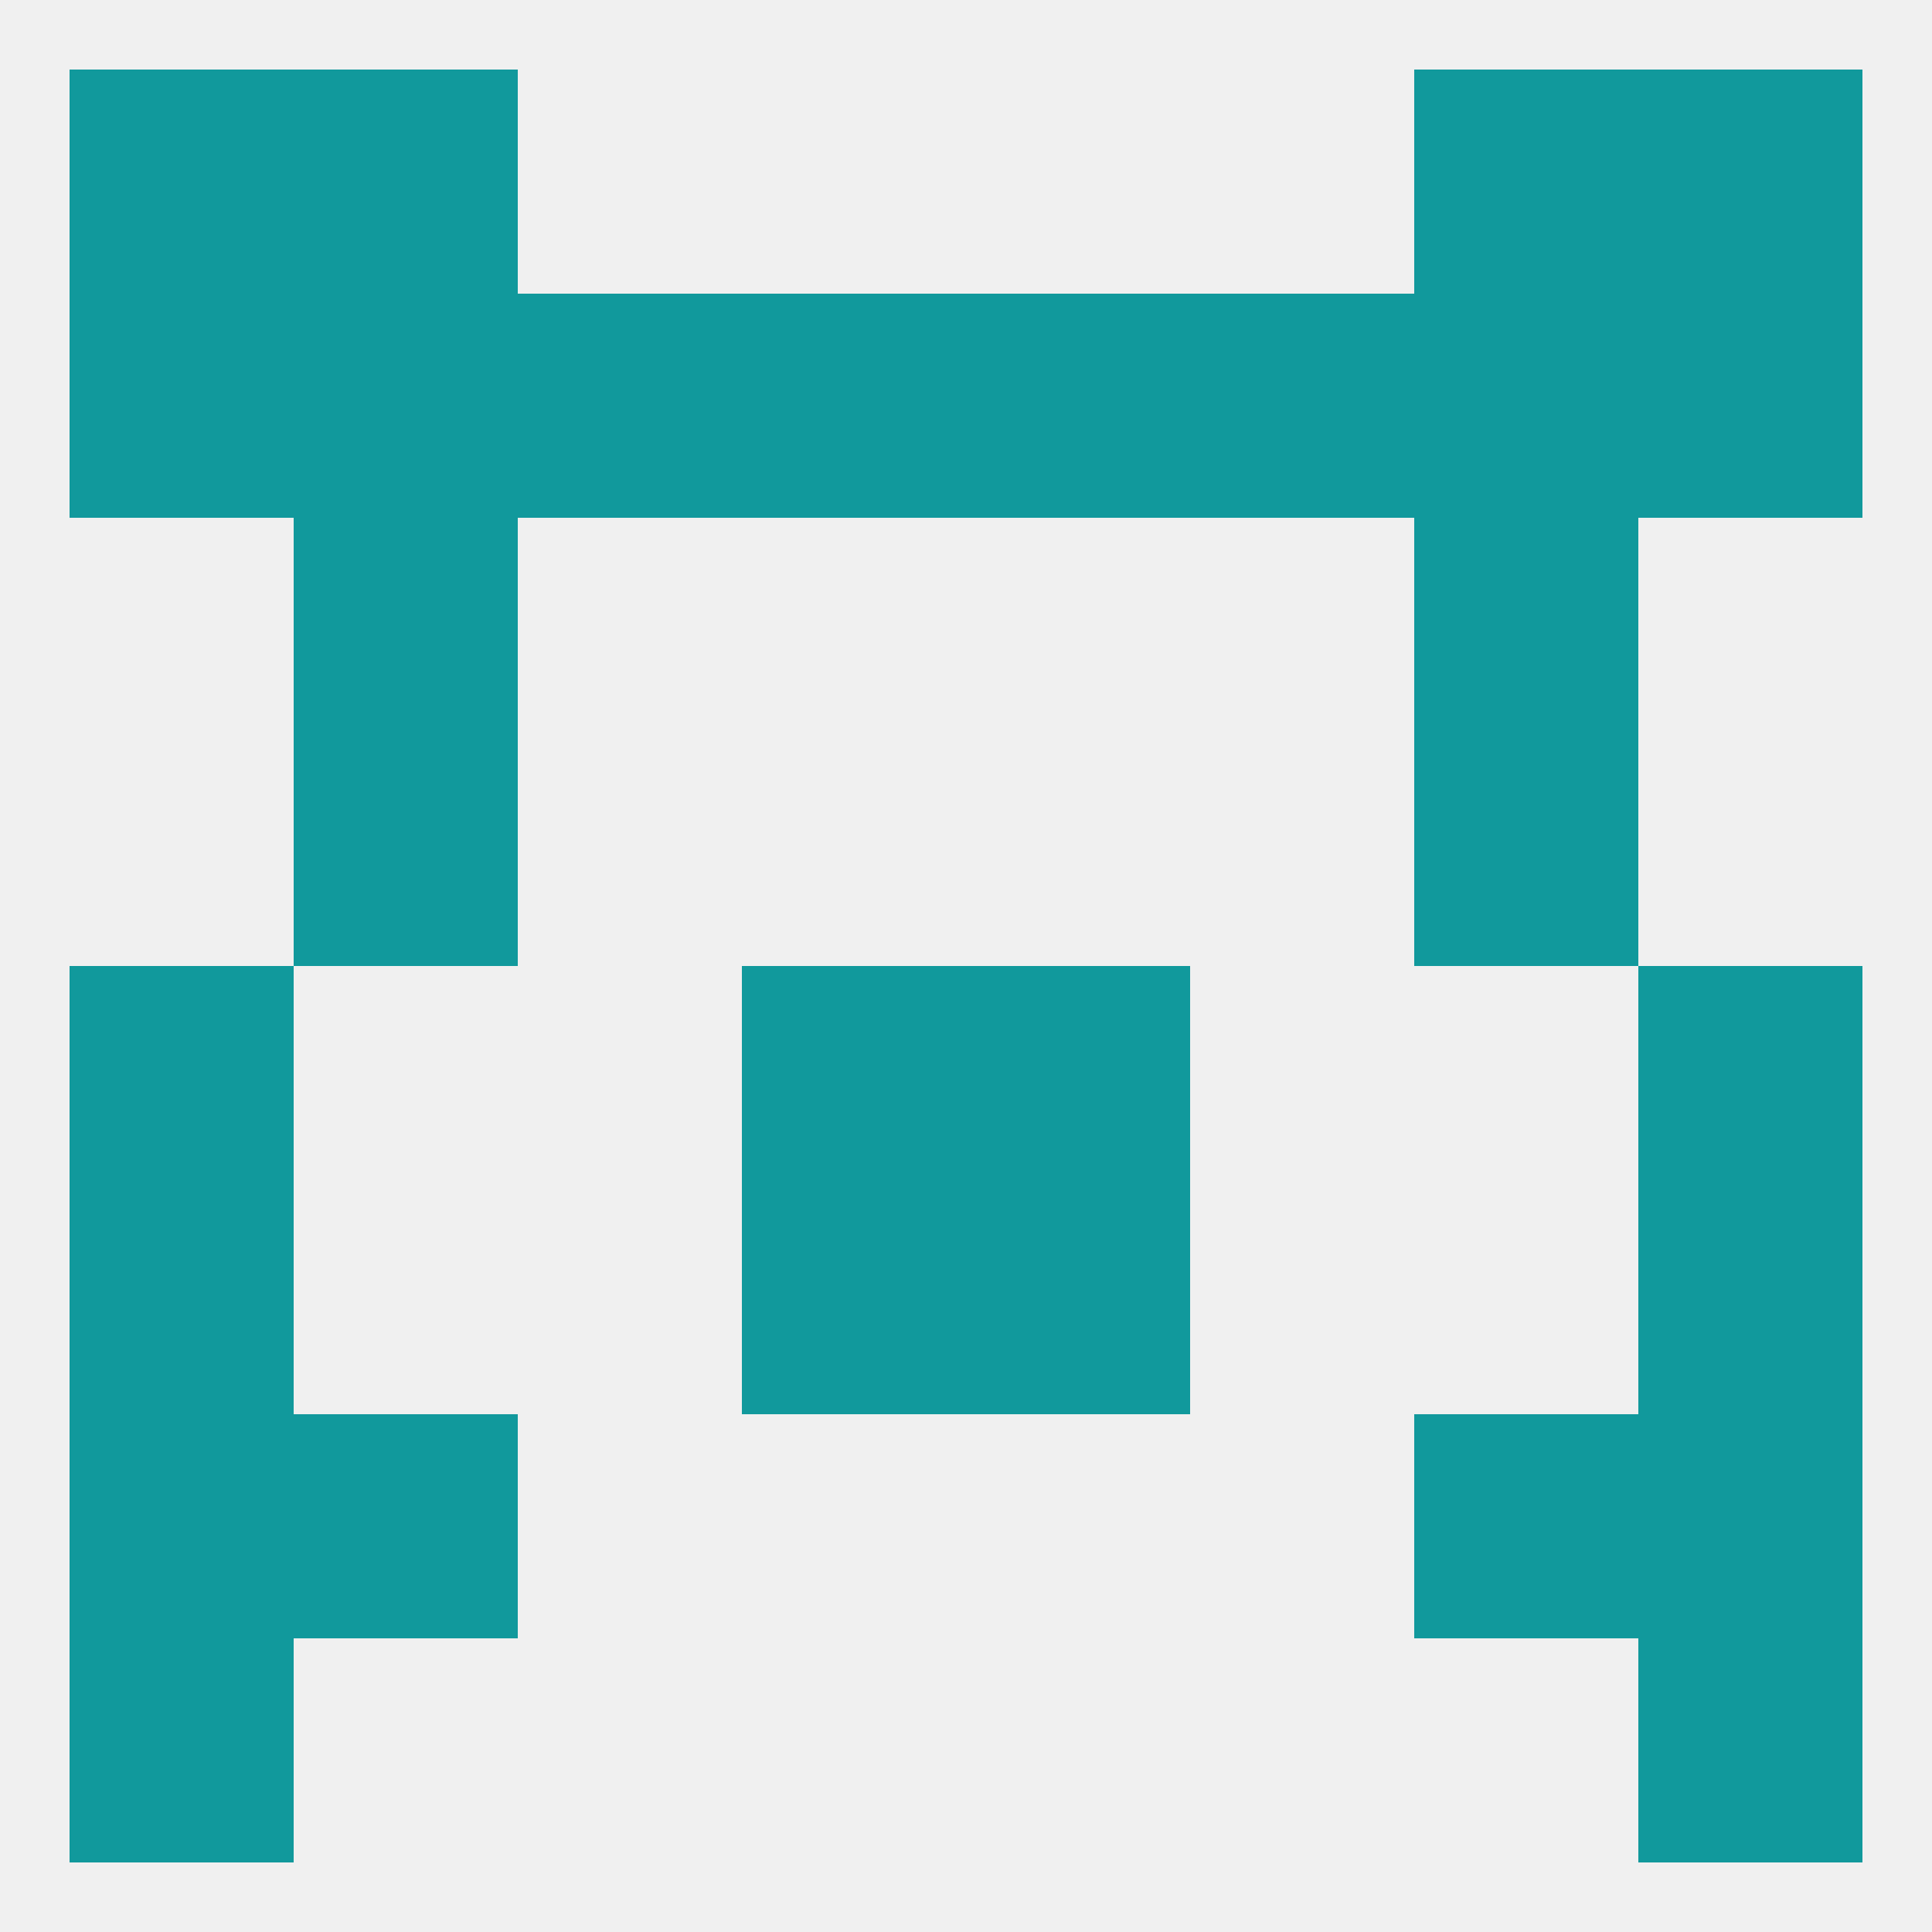
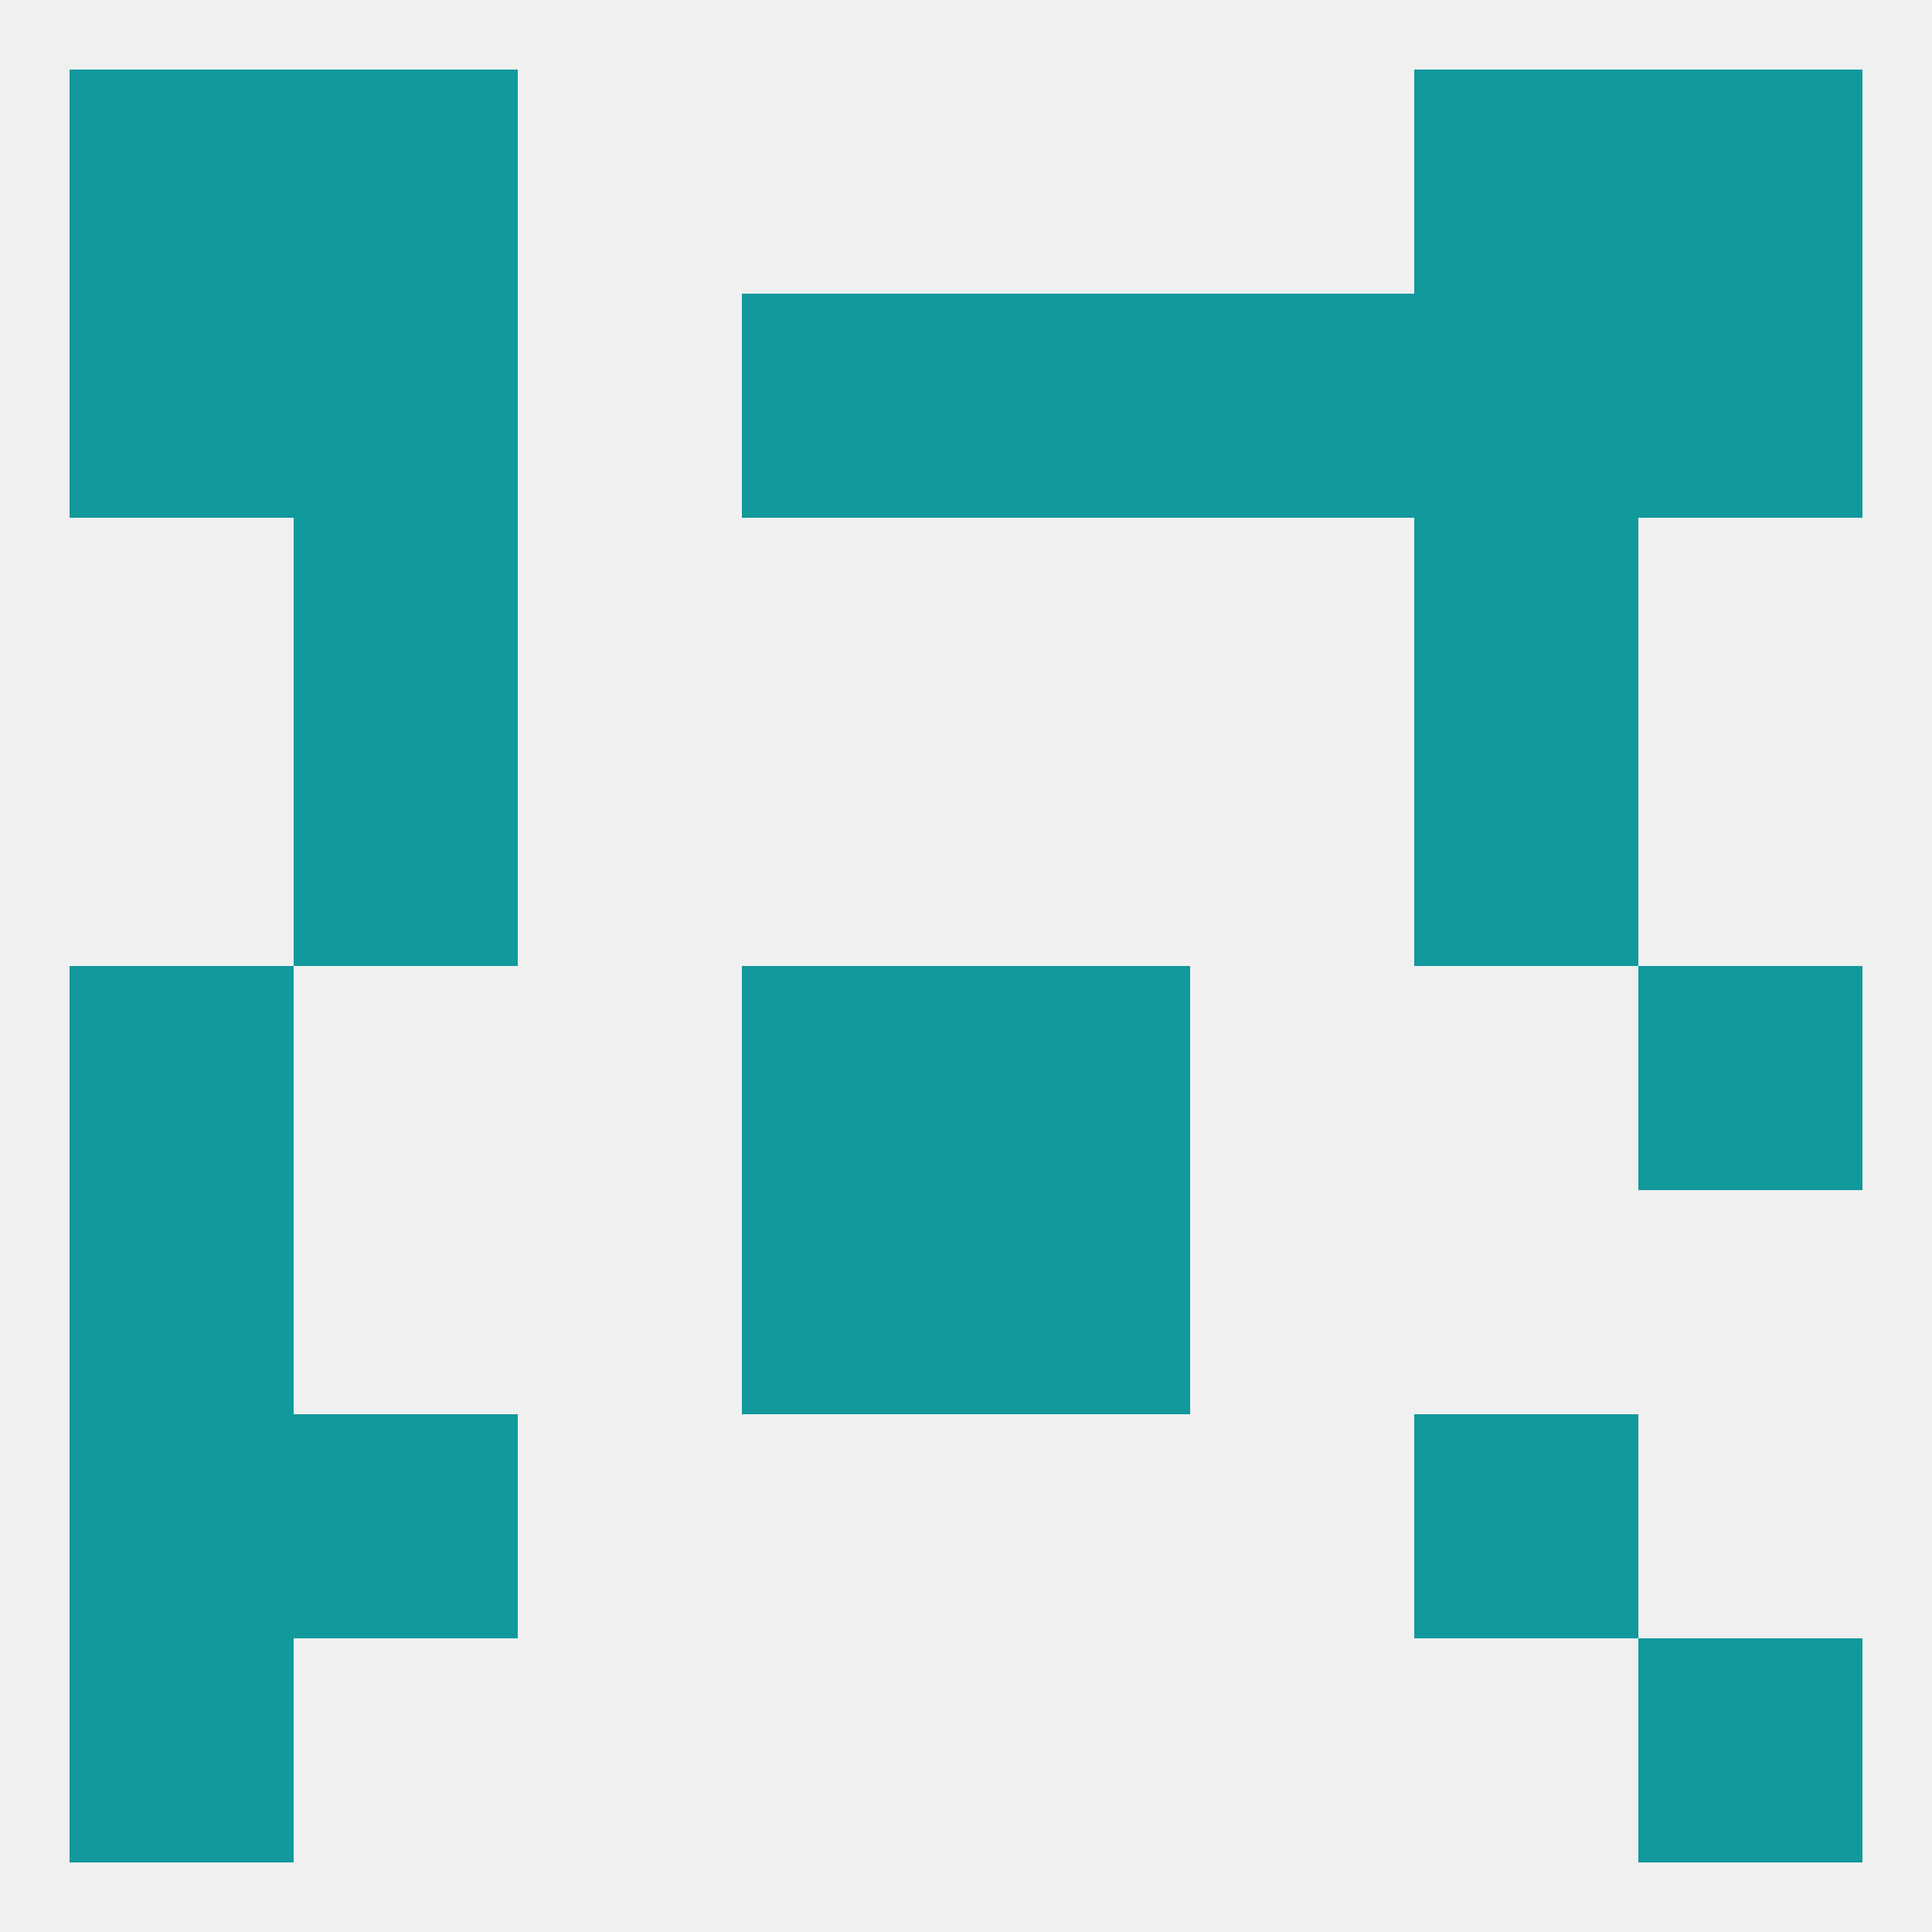
<svg xmlns="http://www.w3.org/2000/svg" version="1.1" baseprofile="full" width="250" height="250" viewBox="0 0 250 250">
  <rect width="100%" height="100%" fill="rgba(240,240,240,255)" />
  <rect x="38" y="67" width="29" height="29" fill="rgba(17,153,156,255)" />
  <rect x="183" y="67" width="29" height="29" fill="rgba(17,153,156,255)" />
  <rect x="212" y="38" width="29" height="29" fill="rgba(17,153,156,255)" />
  <rect x="96" y="38" width="29" height="29" fill="rgba(17,153,156,255)" />
  <rect x="125" y="38" width="29" height="29" fill="rgba(17,153,156,255)" />
-   <rect x="67" y="38" width="29" height="29" fill="rgba(17,153,156,255)" />
  <rect x="154" y="38" width="29" height="29" fill="rgba(17,153,156,255)" />
  <rect x="38" y="38" width="29" height="29" fill="rgba(17,153,156,255)" />
  <rect x="183" y="38" width="29" height="29" fill="rgba(17,153,156,255)" />
  <rect x="9" y="38" width="29" height="29" fill="rgba(17,153,156,255)" />
  <rect x="183" y="9" width="29" height="29" fill="rgba(17,153,156,255)" />
  <rect x="9" y="9" width="29" height="29" fill="rgba(17,153,156,255)" />
  <rect x="212" y="9" width="29" height="29" fill="rgba(17,153,156,255)" />
  <rect x="38" y="9" width="29" height="29" fill="rgba(17,153,156,255)" />
  <rect x="9" y="125" width="29" height="29" fill="rgba(17,153,156,255)" />
  <rect x="212" y="125" width="29" height="29" fill="rgba(17,153,156,255)" />
  <rect x="96" y="125" width="29" height="29" fill="rgba(17,153,156,255)" />
  <rect x="125" y="125" width="29" height="29" fill="rgba(17,153,156,255)" />
  <rect x="9" y="154" width="29" height="29" fill="rgba(17,153,156,255)" />
-   <rect x="212" y="154" width="29" height="29" fill="rgba(17,153,156,255)" />
  <rect x="96" y="154" width="29" height="29" fill="rgba(17,153,156,255)" />
  <rect x="125" y="154" width="29" height="29" fill="rgba(17,153,156,255)" />
  <rect x="38" y="183" width="29" height="29" fill="rgba(17,153,156,255)" />
  <rect x="183" y="183" width="29" height="29" fill="rgba(17,153,156,255)" />
  <rect x="9" y="183" width="29" height="29" fill="rgba(17,153,156,255)" />
-   <rect x="212" y="183" width="29" height="29" fill="rgba(17,153,156,255)" />
  <rect x="9" y="212" width="29" height="29" fill="rgba(17,153,156,255)" />
  <rect x="212" y="212" width="29" height="29" fill="rgba(17,153,156,255)" />
  <rect x="38" y="96" width="29" height="29" fill="rgba(17,153,156,255)" />
  <rect x="183" y="96" width="29" height="29" fill="rgba(17,153,156,255)" />
</svg>